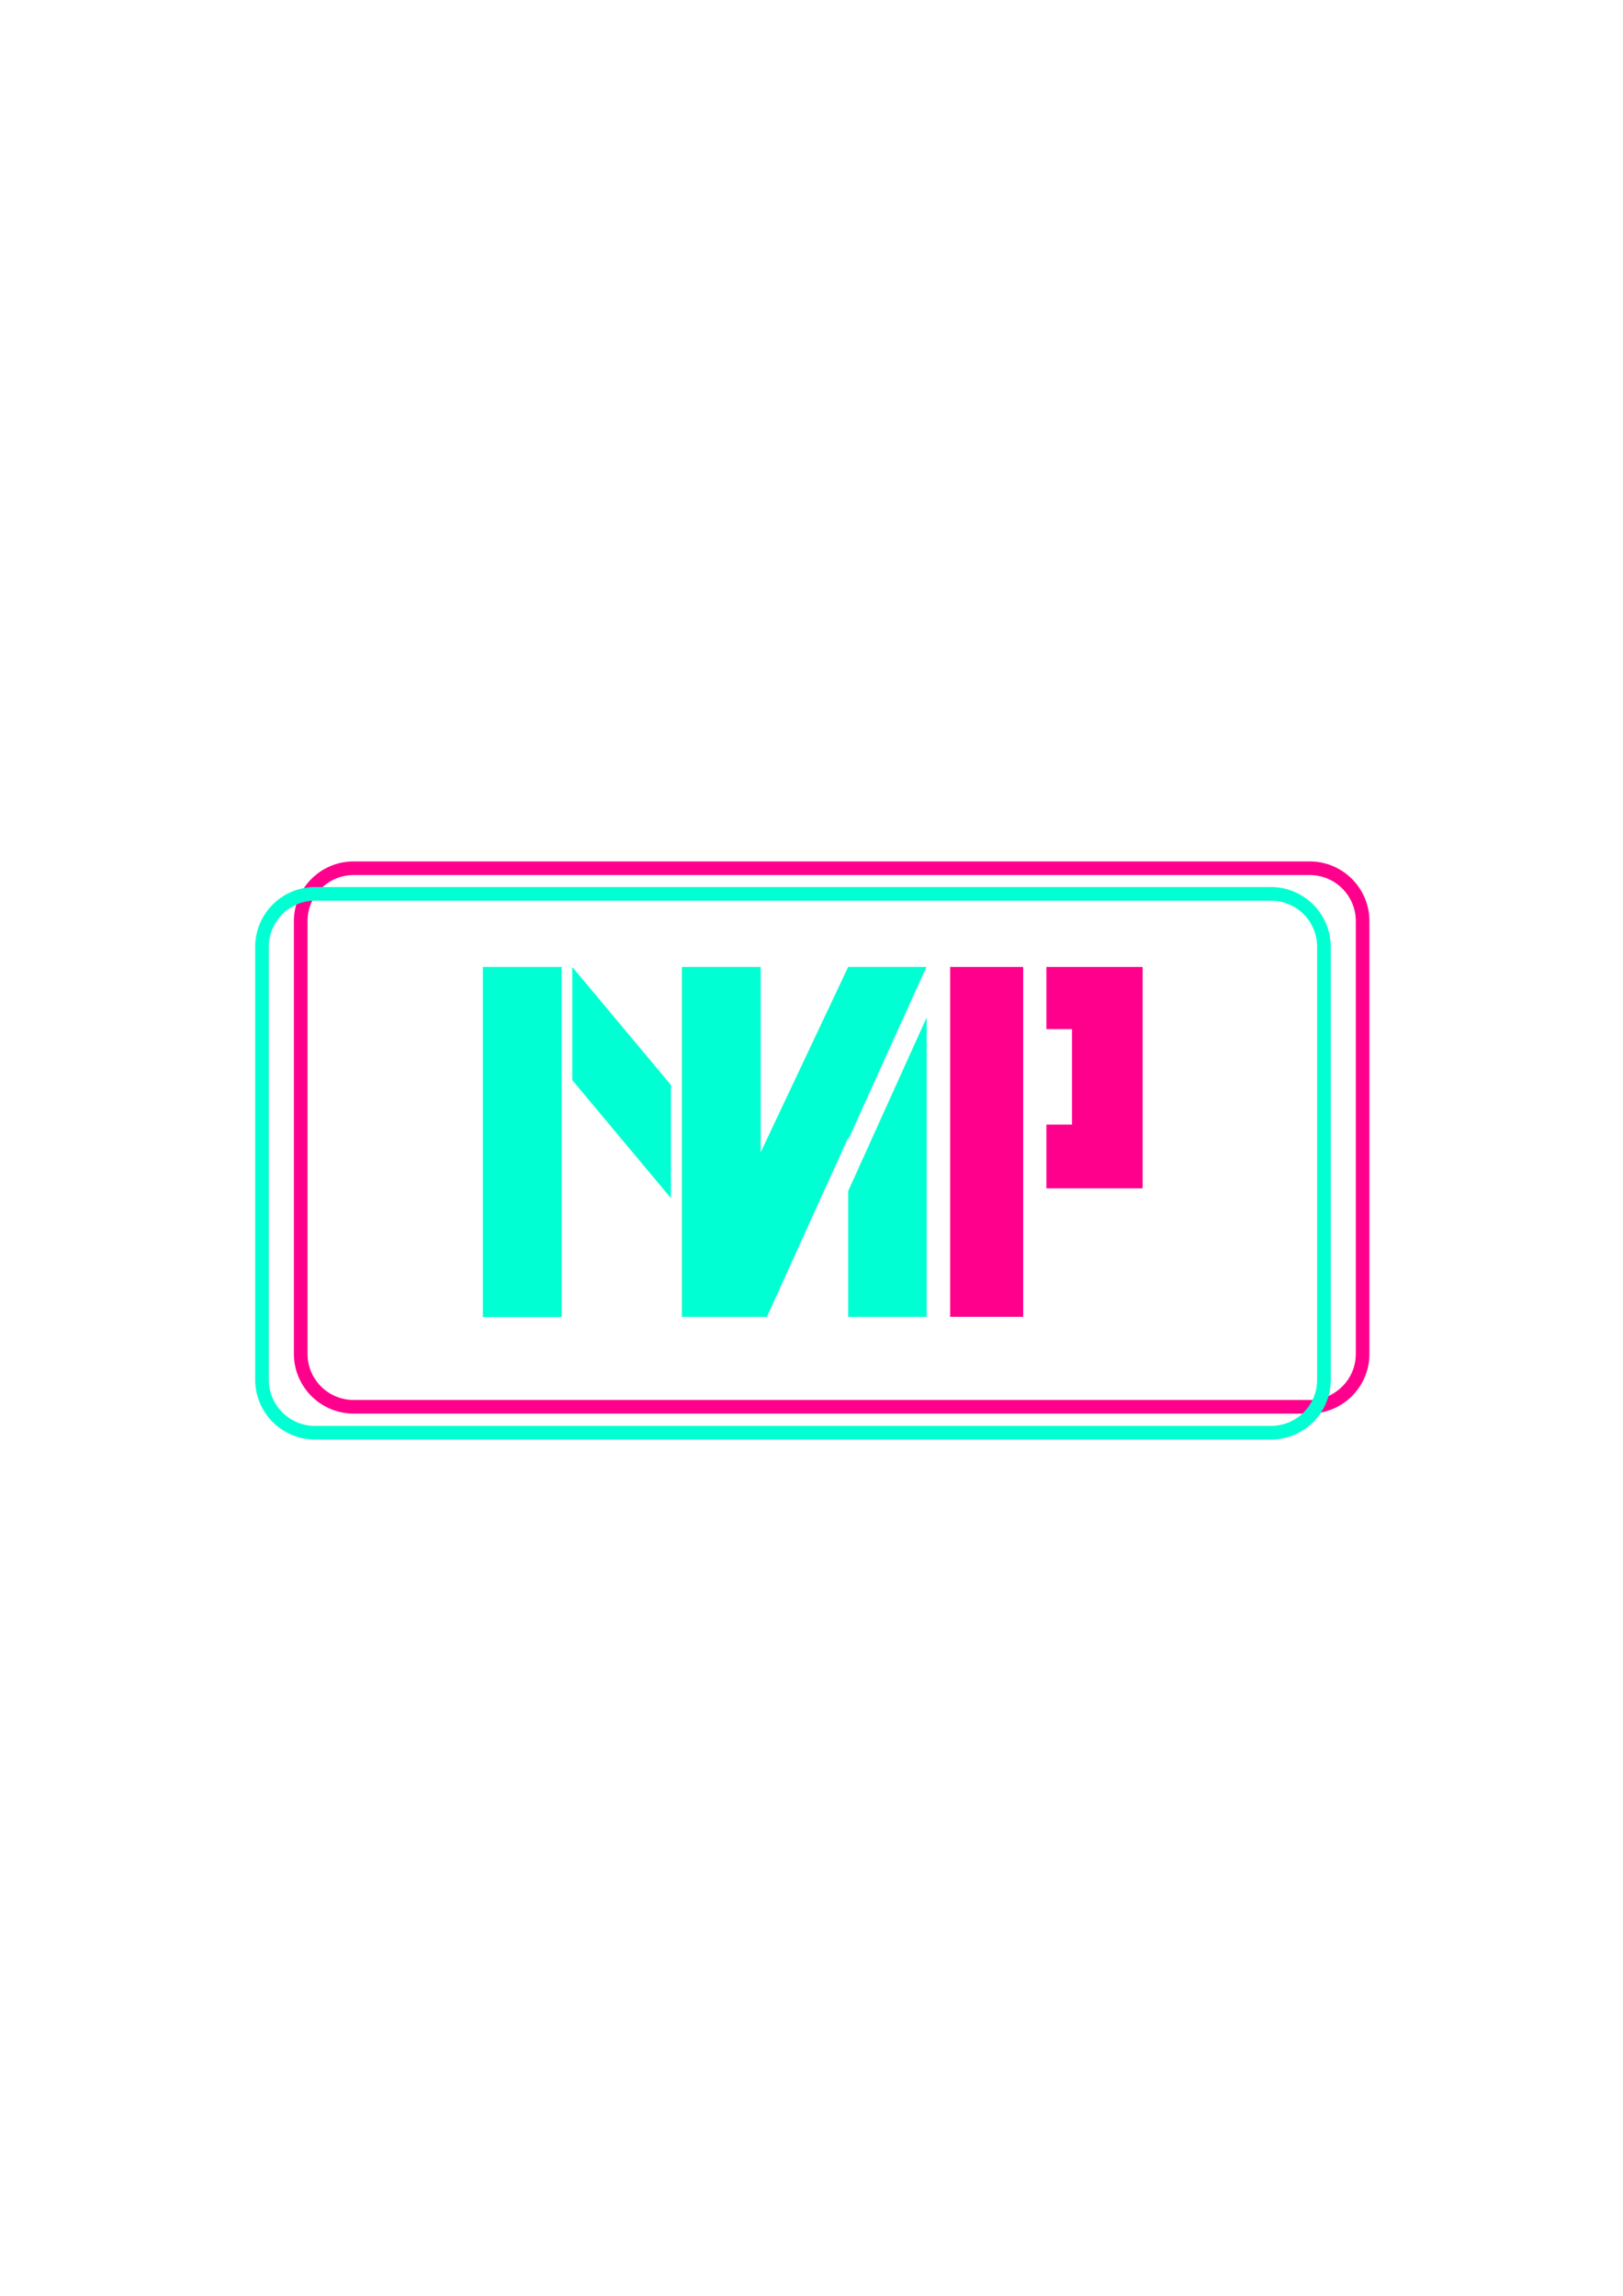
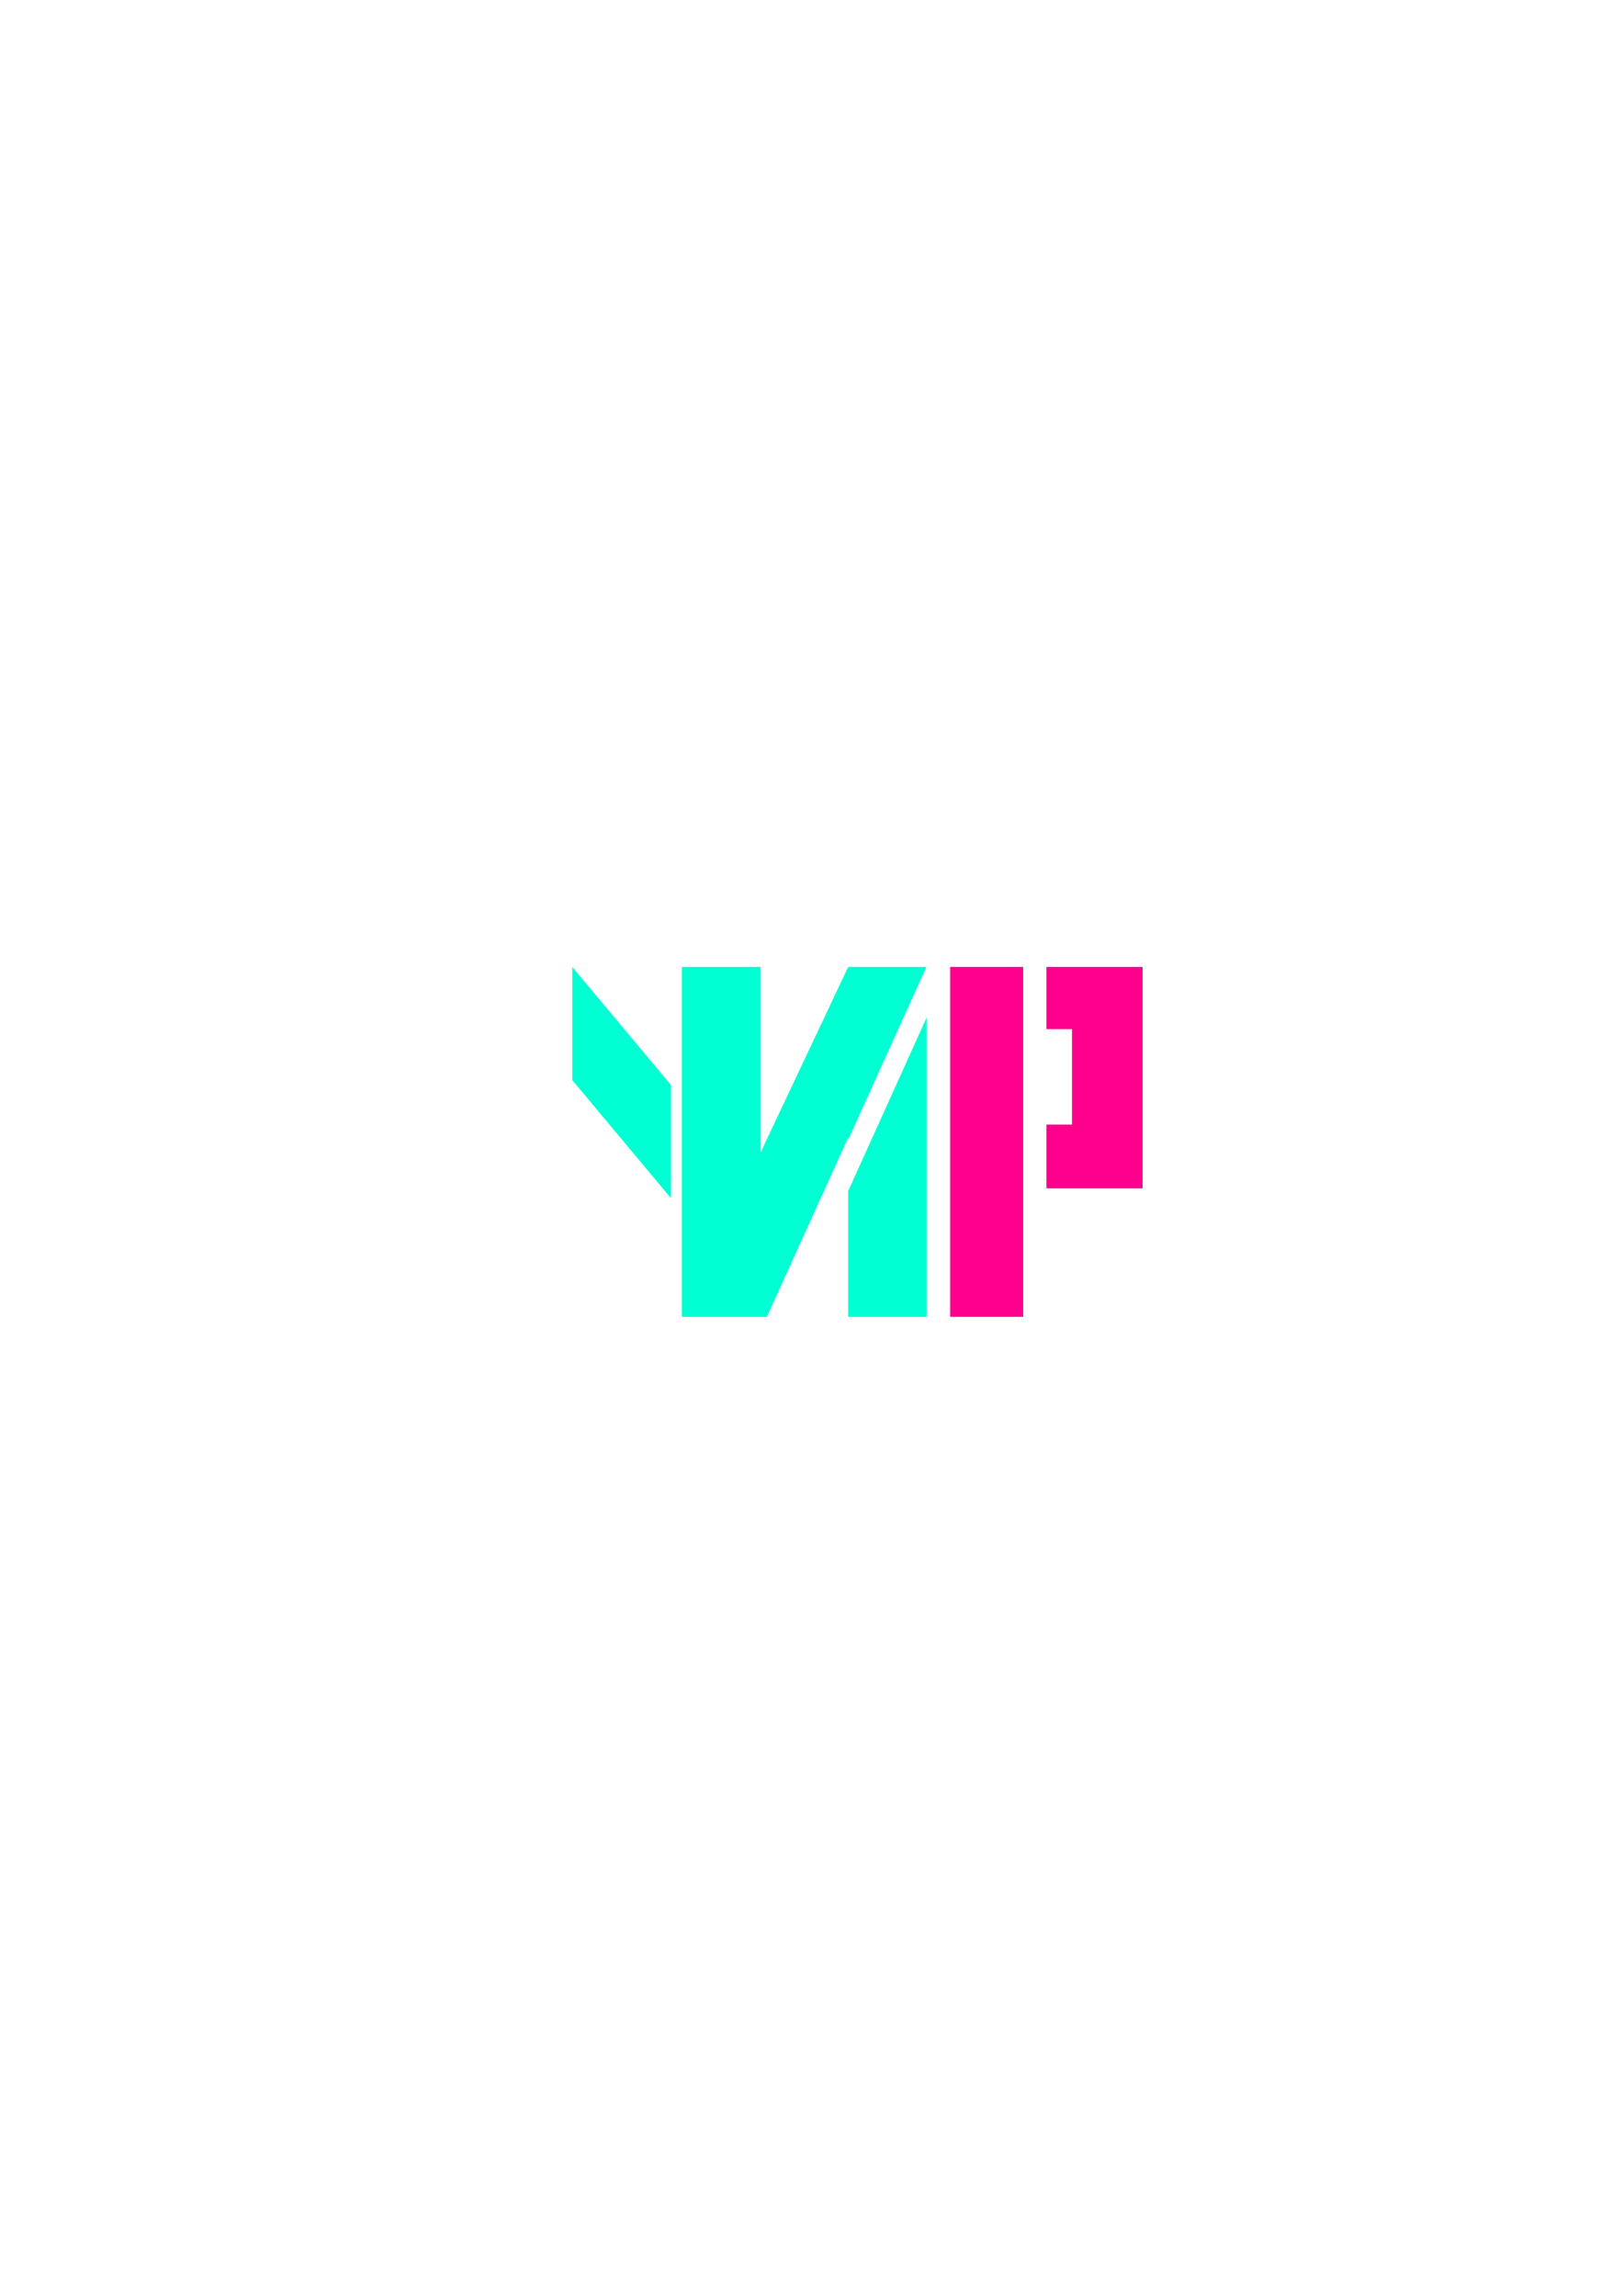
<svg xmlns="http://www.w3.org/2000/svg" version="1.1" id="Слой_1" x="0px" y="0px" viewBox="0 0 595.3 841.9" style="enable-background:new 0 0 595.3 841.9;" xml:space="preserve">
  <style type="text/css">
	.st0{fill:#00FFD2;}
	.st1{fill:#FF008D;}
	.st2{fill:none;stroke:#FF008D;stroke-width:5;stroke-miterlimit:10;}
	.st3{fill:none;stroke:#00FFD2;stroke-width:5;stroke-miterlimit:10;}
</style>
-   <rect x="177.1" y="354.6" class="st0" width="28.9" height="128.4" />
  <g>
    <polygon class="st0" points="311.1,417.2 311.1,418 339.8,354.6 311.5,354.6 311.1,354.6 279,422.6 279,354.6 250.1,354.6    250.1,482.9 261.5,482.9 279,482.9 281.3,482.9  " />
    <polygon class="st0" points="339.9,373.1 311.1,436.8 311.1,482.9 339.9,482.9  " />
  </g>
  <polygon class="st0" points="246.1,397.9 209.9,354.6 209.9,396.1 246.1,439.4 " />
  <g>
    <polygon class="st1" points="375.3,354.6 367.1,354.6 366.9,354.6 348.5,354.6 348.5,482.9 375.3,482.9  " />
    <polygon class="st1" points="383.8,354.6 383.8,377.4 393.2,377.4 393.2,412.4 383.8,412.4 383.8,435.8 393.2,435.8 419.1,435.8    419.1,412.4 419.1,377.4 419.1,354.8 419.1,354.6  " />
  </g>
-   <path class="st2" d="M480.4,515.9H129.7c-10.7,0-19.4-8.7-19.4-19.4V337.8c0-10.7,8.7-19.4,19.4-19.4h350.7  c10.7,0,19.4,8.7,19.4,19.4v158.7C499.8,507.2,491.1,515.9,480.4,515.9z" />
-   <path class="st3" d="M466.2,525.4H115.5c-10.7,0-19.4-8.7-19.4-19.4V347.2c0-10.7,8.7-19.4,19.4-19.4h350.7  c10.7,0,19.4,8.7,19.4,19.4v158.7C485.7,516.6,477,525.4,466.2,525.4z" />
</svg>